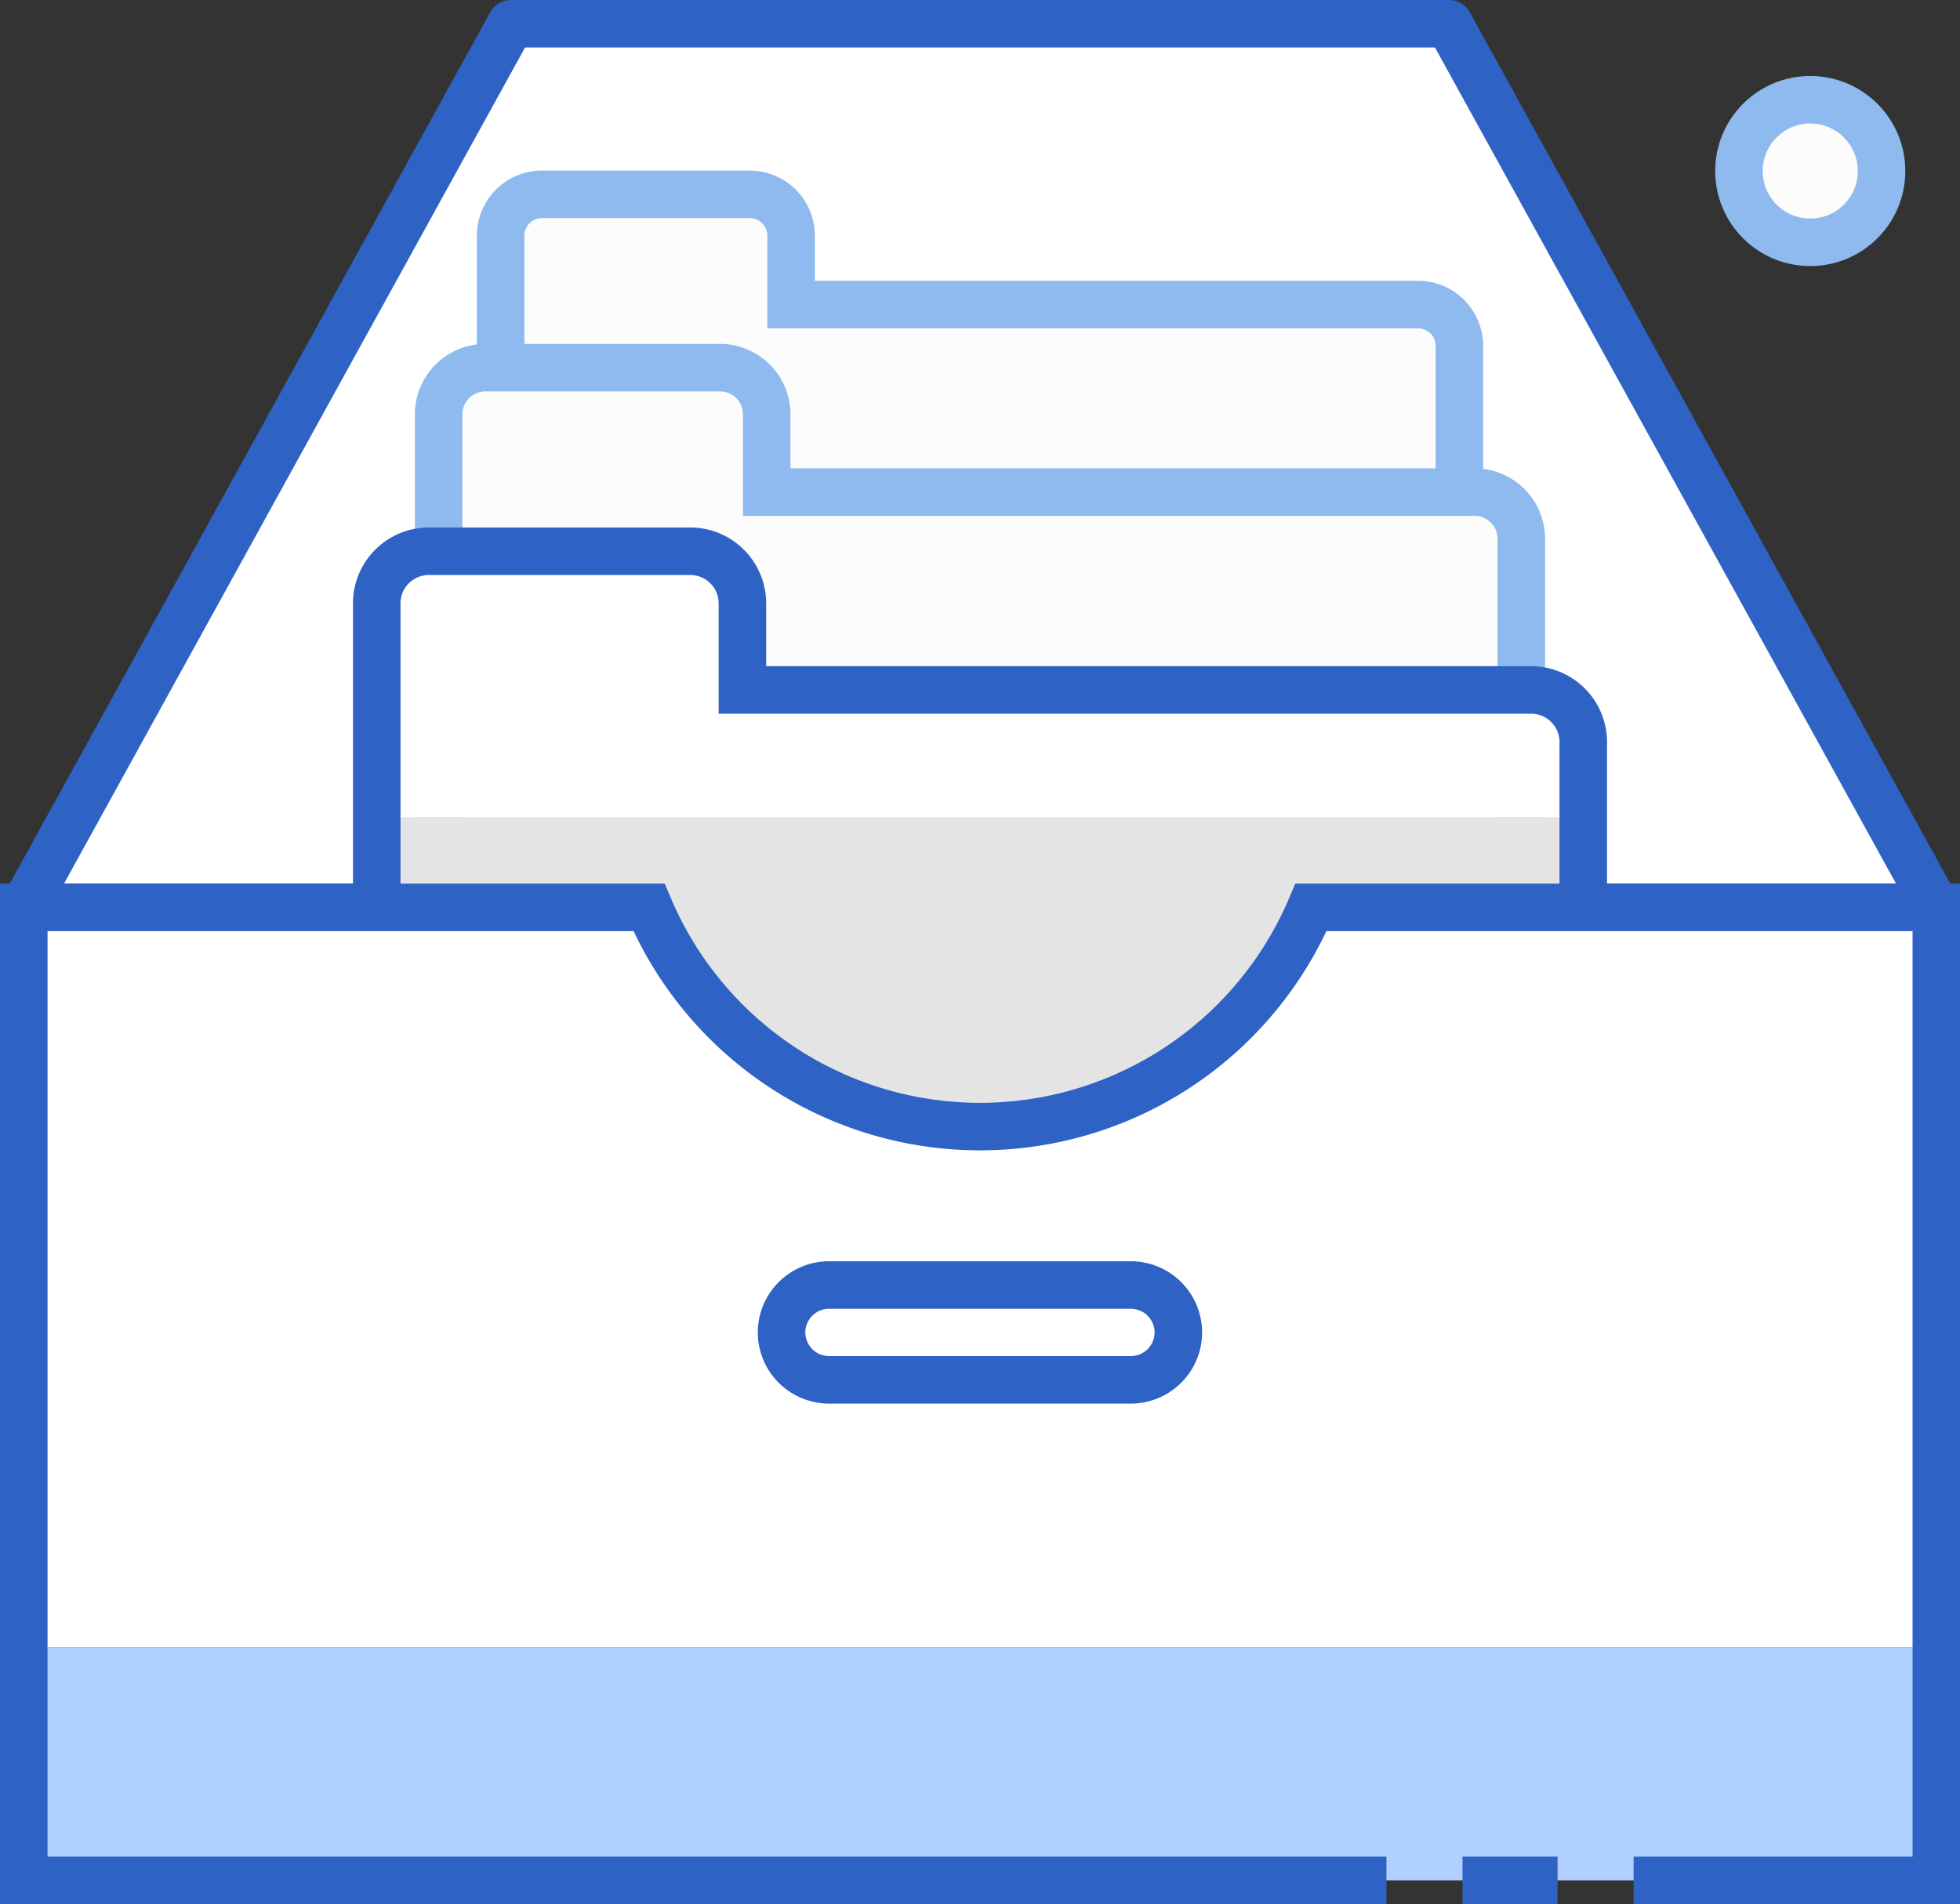
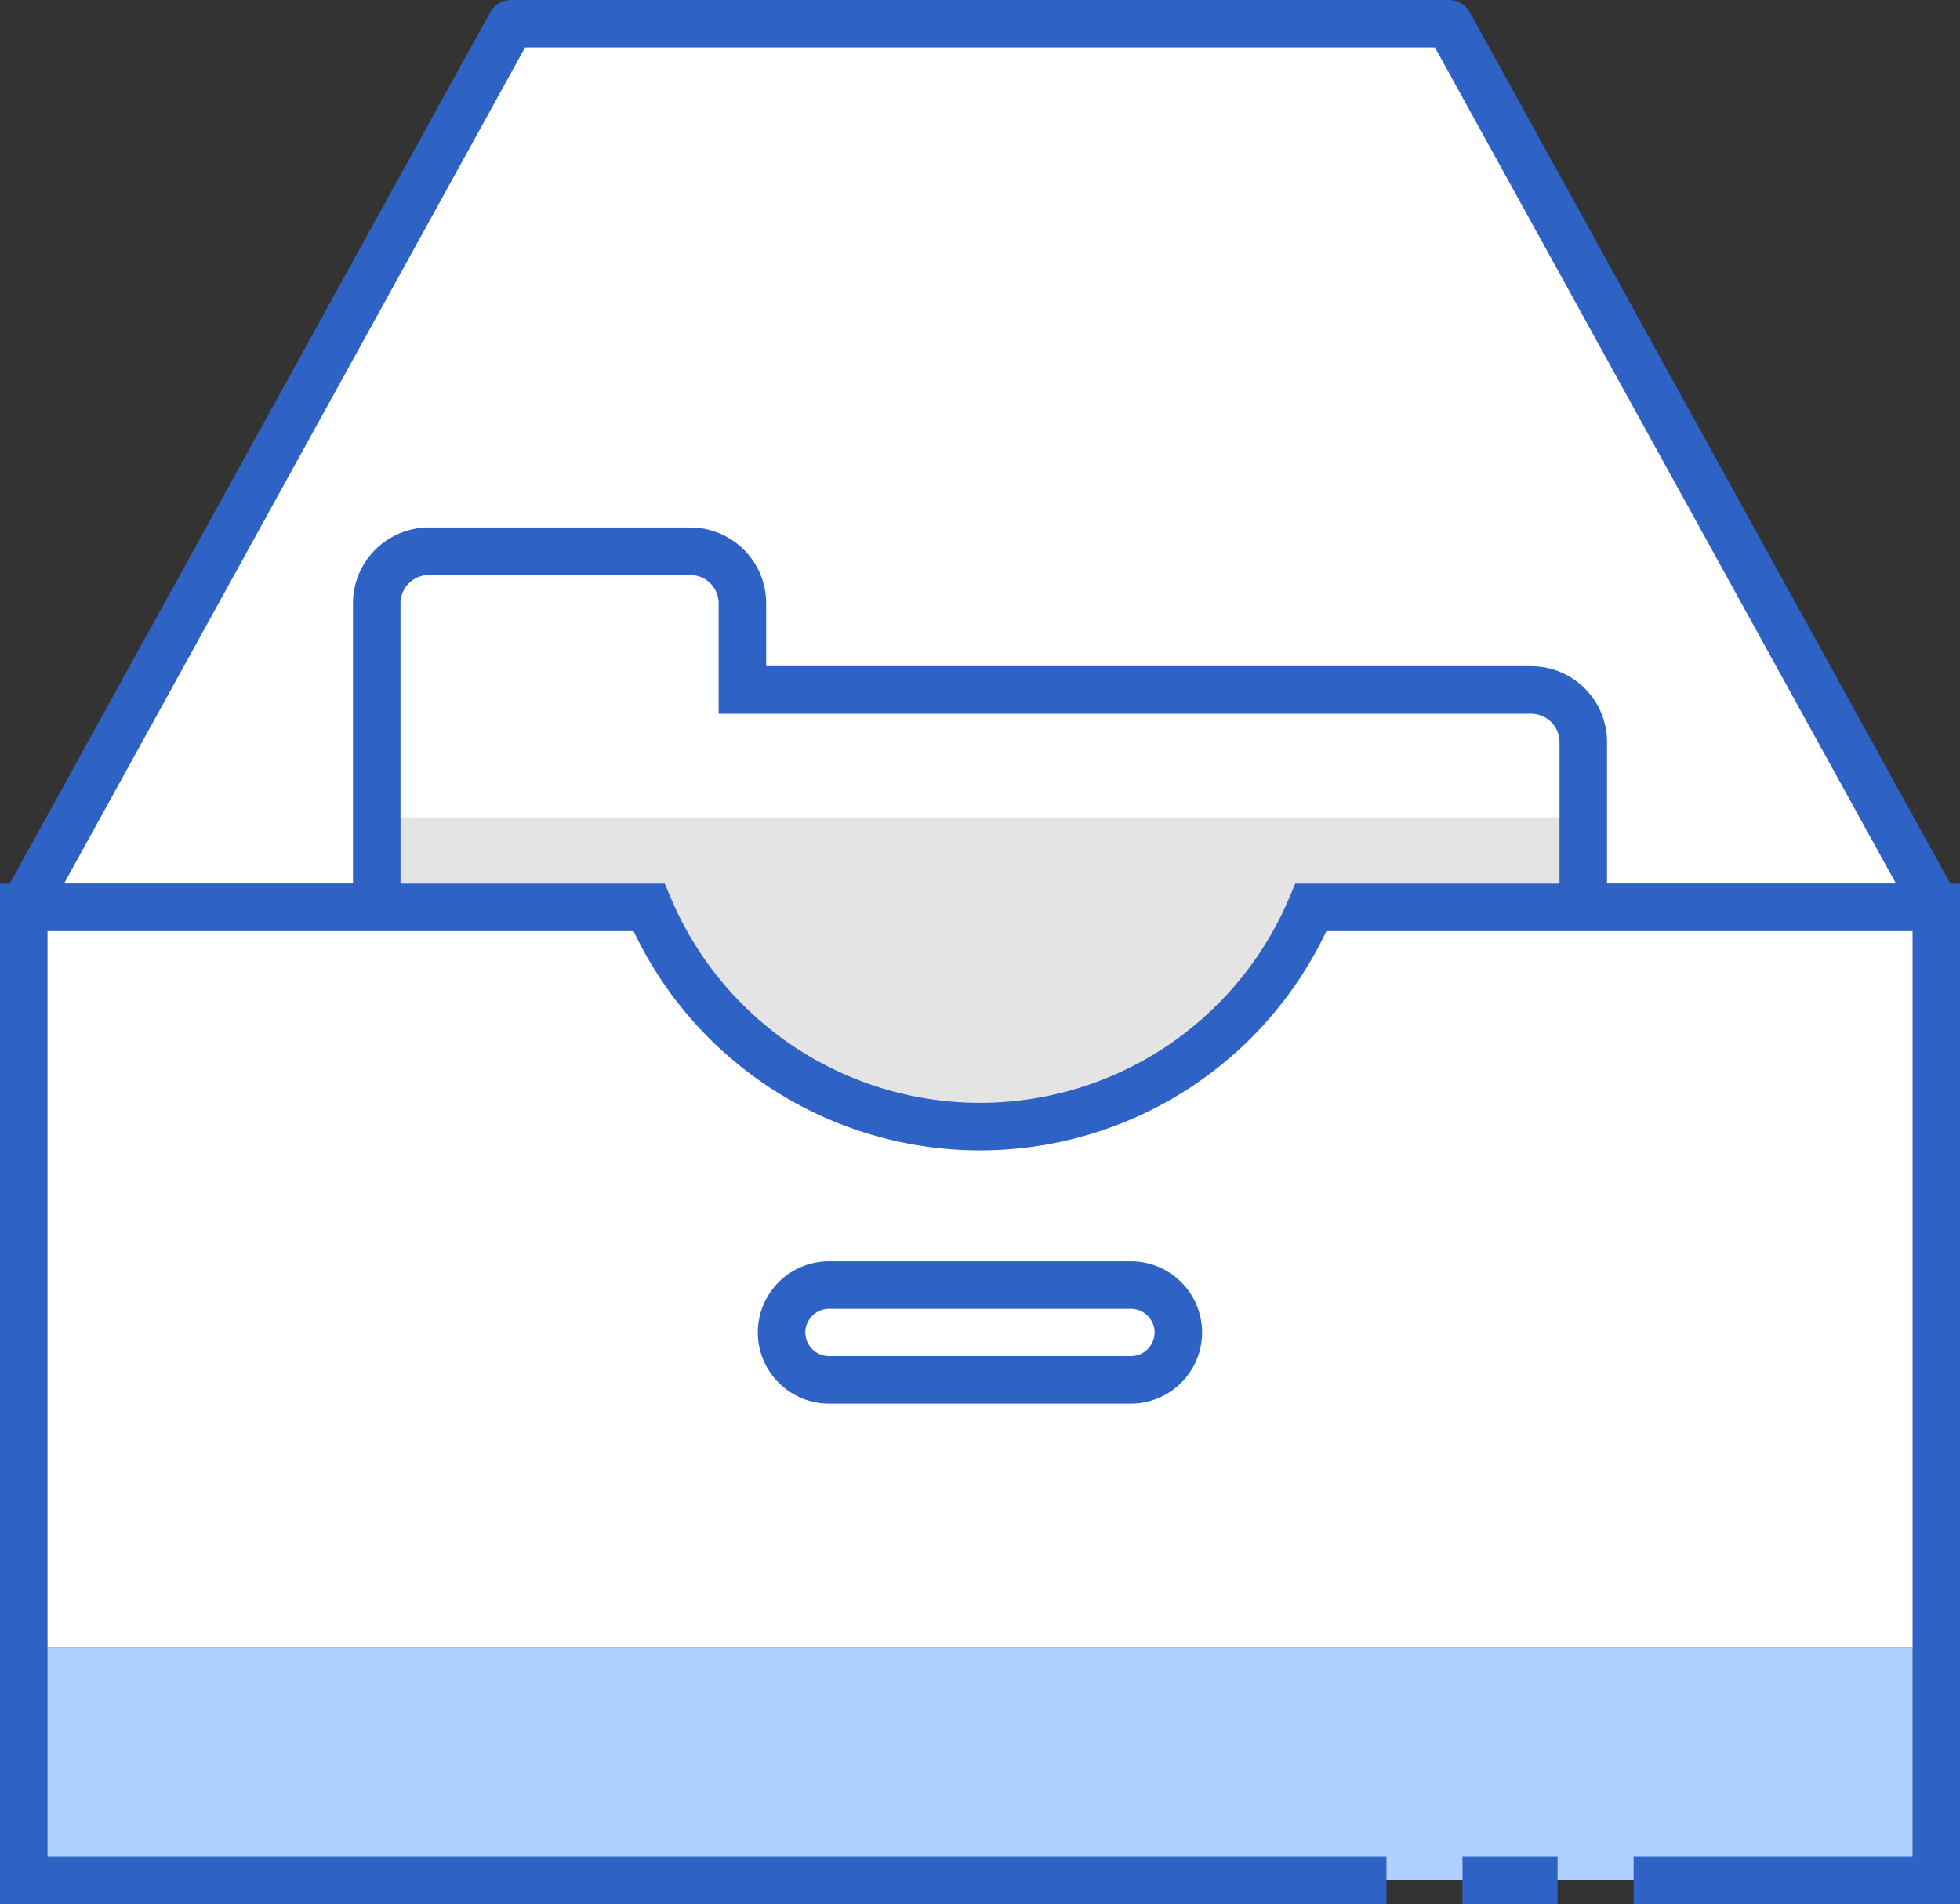
<svg xmlns="http://www.w3.org/2000/svg" width="103.096" height="100.174" viewBox="0 0 103.096 100.174">
  <rect x="0" y="0" width="103.096" height="100.174" fill="#333333" stroke="none" />
  <g id="그룹_65285" data-name="그룹 65285" transform="translate(-769.001 -938.75)">
-     <circle id="타원_3" data-name="타원 3" cx="3.75" cy="3.75" r="3.75" transform="translate(860.47 943.998)" fill="#fcfcfc" stroke="#8ebaef" stroke-width="2.5" />
    <g id="그룹_149" data-name="그룹 149" transform="translate(652.552 288.748)">
      <path id="패스_313" data-name="패스 313" d="M143.328,651.252,117.7,697.738h32.887a18.909,18.909,0,0,0,34.822,0h32.887l-25.629-46.486Z" fill="#fff" />
      <path id="패스_314" data-name="패스 314" d="M143.328,651.252,117.7,697.738h32.887a18.909,18.909,0,0,0,34.822,0h32.887l-25.629-46.486Z" fill="none" stroke="#2e63c5" stroke-linejoin="round" stroke-width="2.5" />
-       <path id="패스_315" data-name="패스 315" d="M191.039,666.022H158.062V662.4a2.179,2.179,0,0,0-2.173-2.174H144.955a2.18,2.18,0,0,0-2.175,2.174v30.948a2.182,2.182,0,0,0,2.175,2.176h46.084a2.182,2.182,0,0,0,2.174-2.176V668.2A2.181,2.181,0,0,0,191.039,666.022Z" fill="#fcfcfc" stroke="#8ebaef" stroke-width="2.5" />
-       <path id="패스_316" data-name="패스 316" d="M194.016,675.891H156.779V671.8a2.461,2.461,0,0,0-2.455-2.456H141.977a2.463,2.463,0,0,0-2.456,2.456v34.946a2.463,2.463,0,0,0,2.456,2.455h52.039a2.462,2.462,0,0,0,2.455-2.455v-28.4A2.462,2.462,0,0,0,194.016,675.891Z" fill="#fcfcfc" stroke="#8ebaef" stroke-width="2.5" />
      <g id="그룹_147" data-name="그룹 147">
        <path id="패스_317" data-name="패스 317" d="M199.729,689.04a2.743,2.743,0,0,0-2.736-2.735H155.5v-4.561a2.744,2.744,0,0,0-2.736-2.736H139a2.744,2.744,0,0,0-2.735,2.736V693h63.464Z" fill="#fff" />
        <path id="패스_318" data-name="패스 318" d="M136.265,693v27.69A2.744,2.744,0,0,0,139,723.426h57.993a2.744,2.744,0,0,0,2.736-2.736V693Z" fill="#e4e4e4" />
      </g>
      <path id="패스_319" data-name="패스 319" d="M196.993,686.3H155.5v-4.561a2.744,2.744,0,0,0-2.736-2.736H139a2.744,2.744,0,0,0-2.735,2.736V720.69A2.744,2.744,0,0,0,139,723.426h57.993a2.744,2.744,0,0,0,2.736-2.736V689.04A2.743,2.743,0,0,0,196.993,686.3Z" fill="none" stroke="#2e63c5" stroke-width="2.5" stroke-dasharray="180 4 5 4" />
      <g id="그룹_148" data-name="그룹 148">
        <rect id="사각형_86" data-name="사각형 86" width="100.596" height="12.259" transform="translate(117.699 736.667)" fill="#b0d0ff" />
        <path id="패스_320" data-name="패스 320" d="M218.295,697.738H185.408a18.909,18.909,0,0,1-34.822,0H117.7v38.929h100.6Z" fill="#fff" />
      </g>
      <path id="패스_321" data-name="패스 321" d="M185.408,697.738a18.909,18.909,0,0,1-34.822,0H117.7v51.188h100.6V697.738Z" fill="none" stroke="#2e63c5" stroke-width="2.5" stroke-dasharray="200 4 5 4" />
      <path id="패스_322" data-name="패스 322" d="M178.43,720.1a2.5,2.5,0,0,1-2.495,2.494H160.059a2.5,2.5,0,0,1-2.5-2.494h0a2.5,2.5,0,0,1,2.5-2.494h15.876a2.5,2.5,0,0,1,2.495,2.494Z" fill="#fff" stroke="#2e63c5" stroke-width="2.5" />
    </g>
  </g>
</svg>